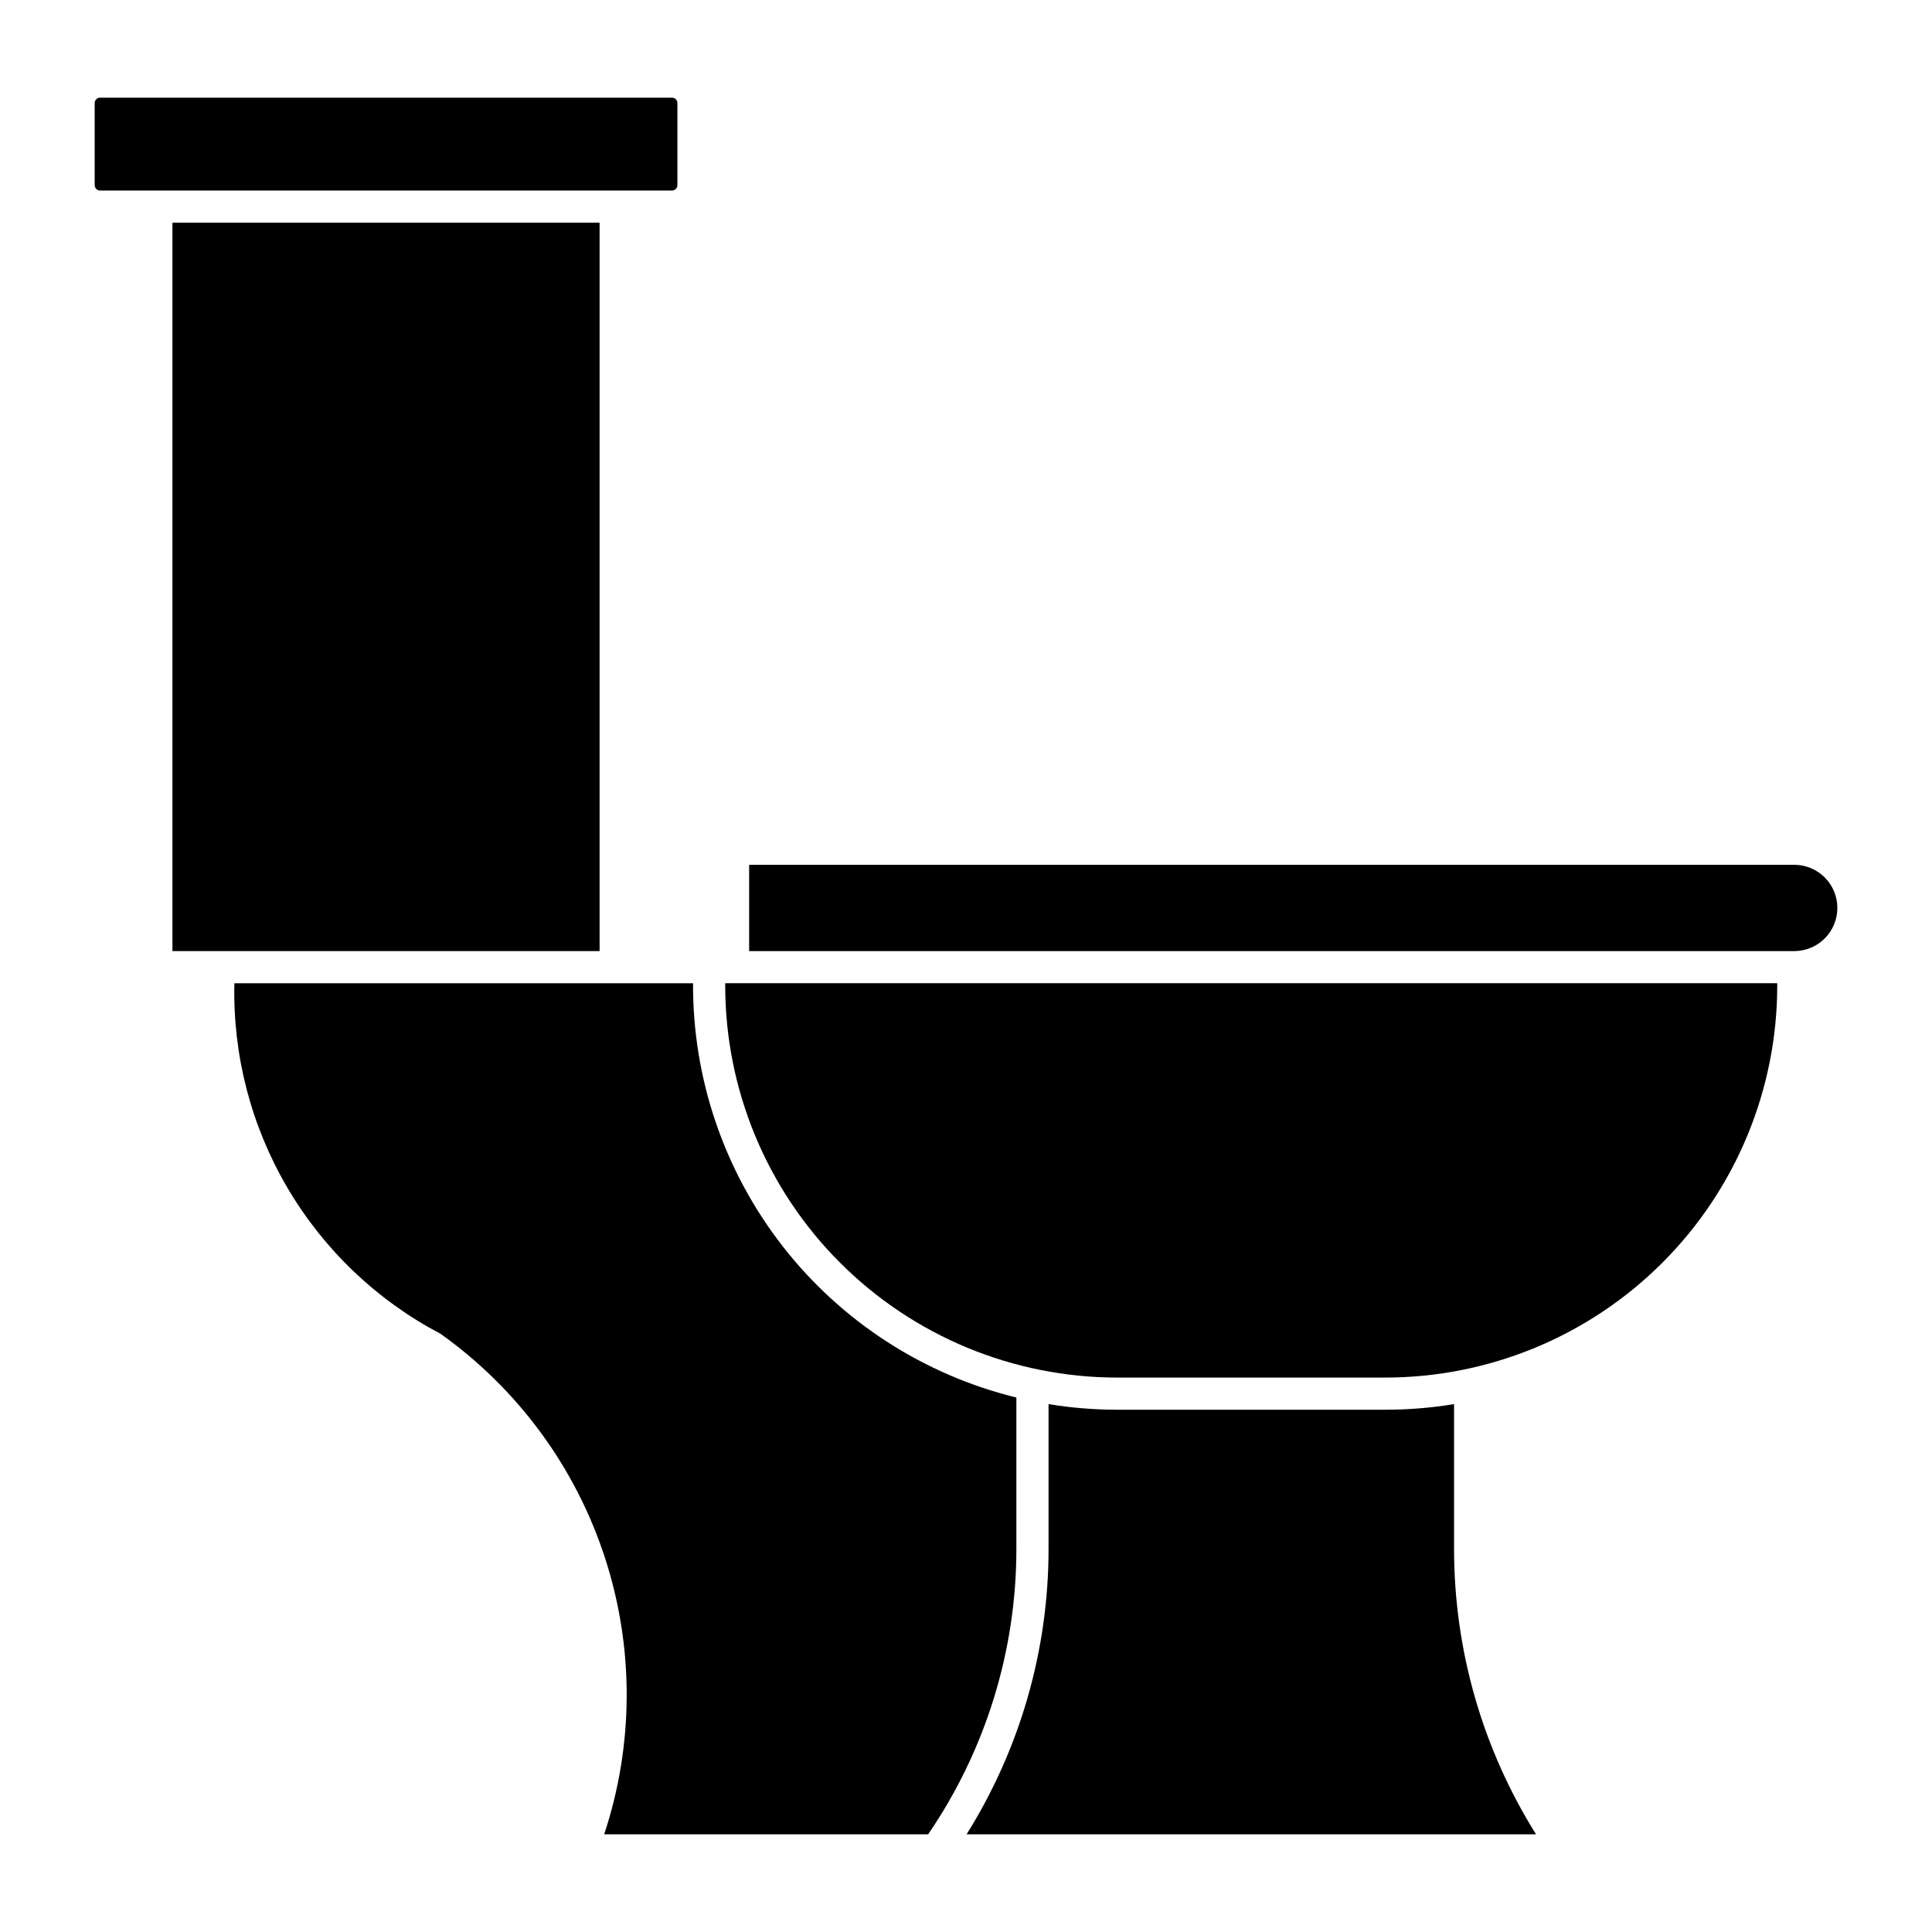
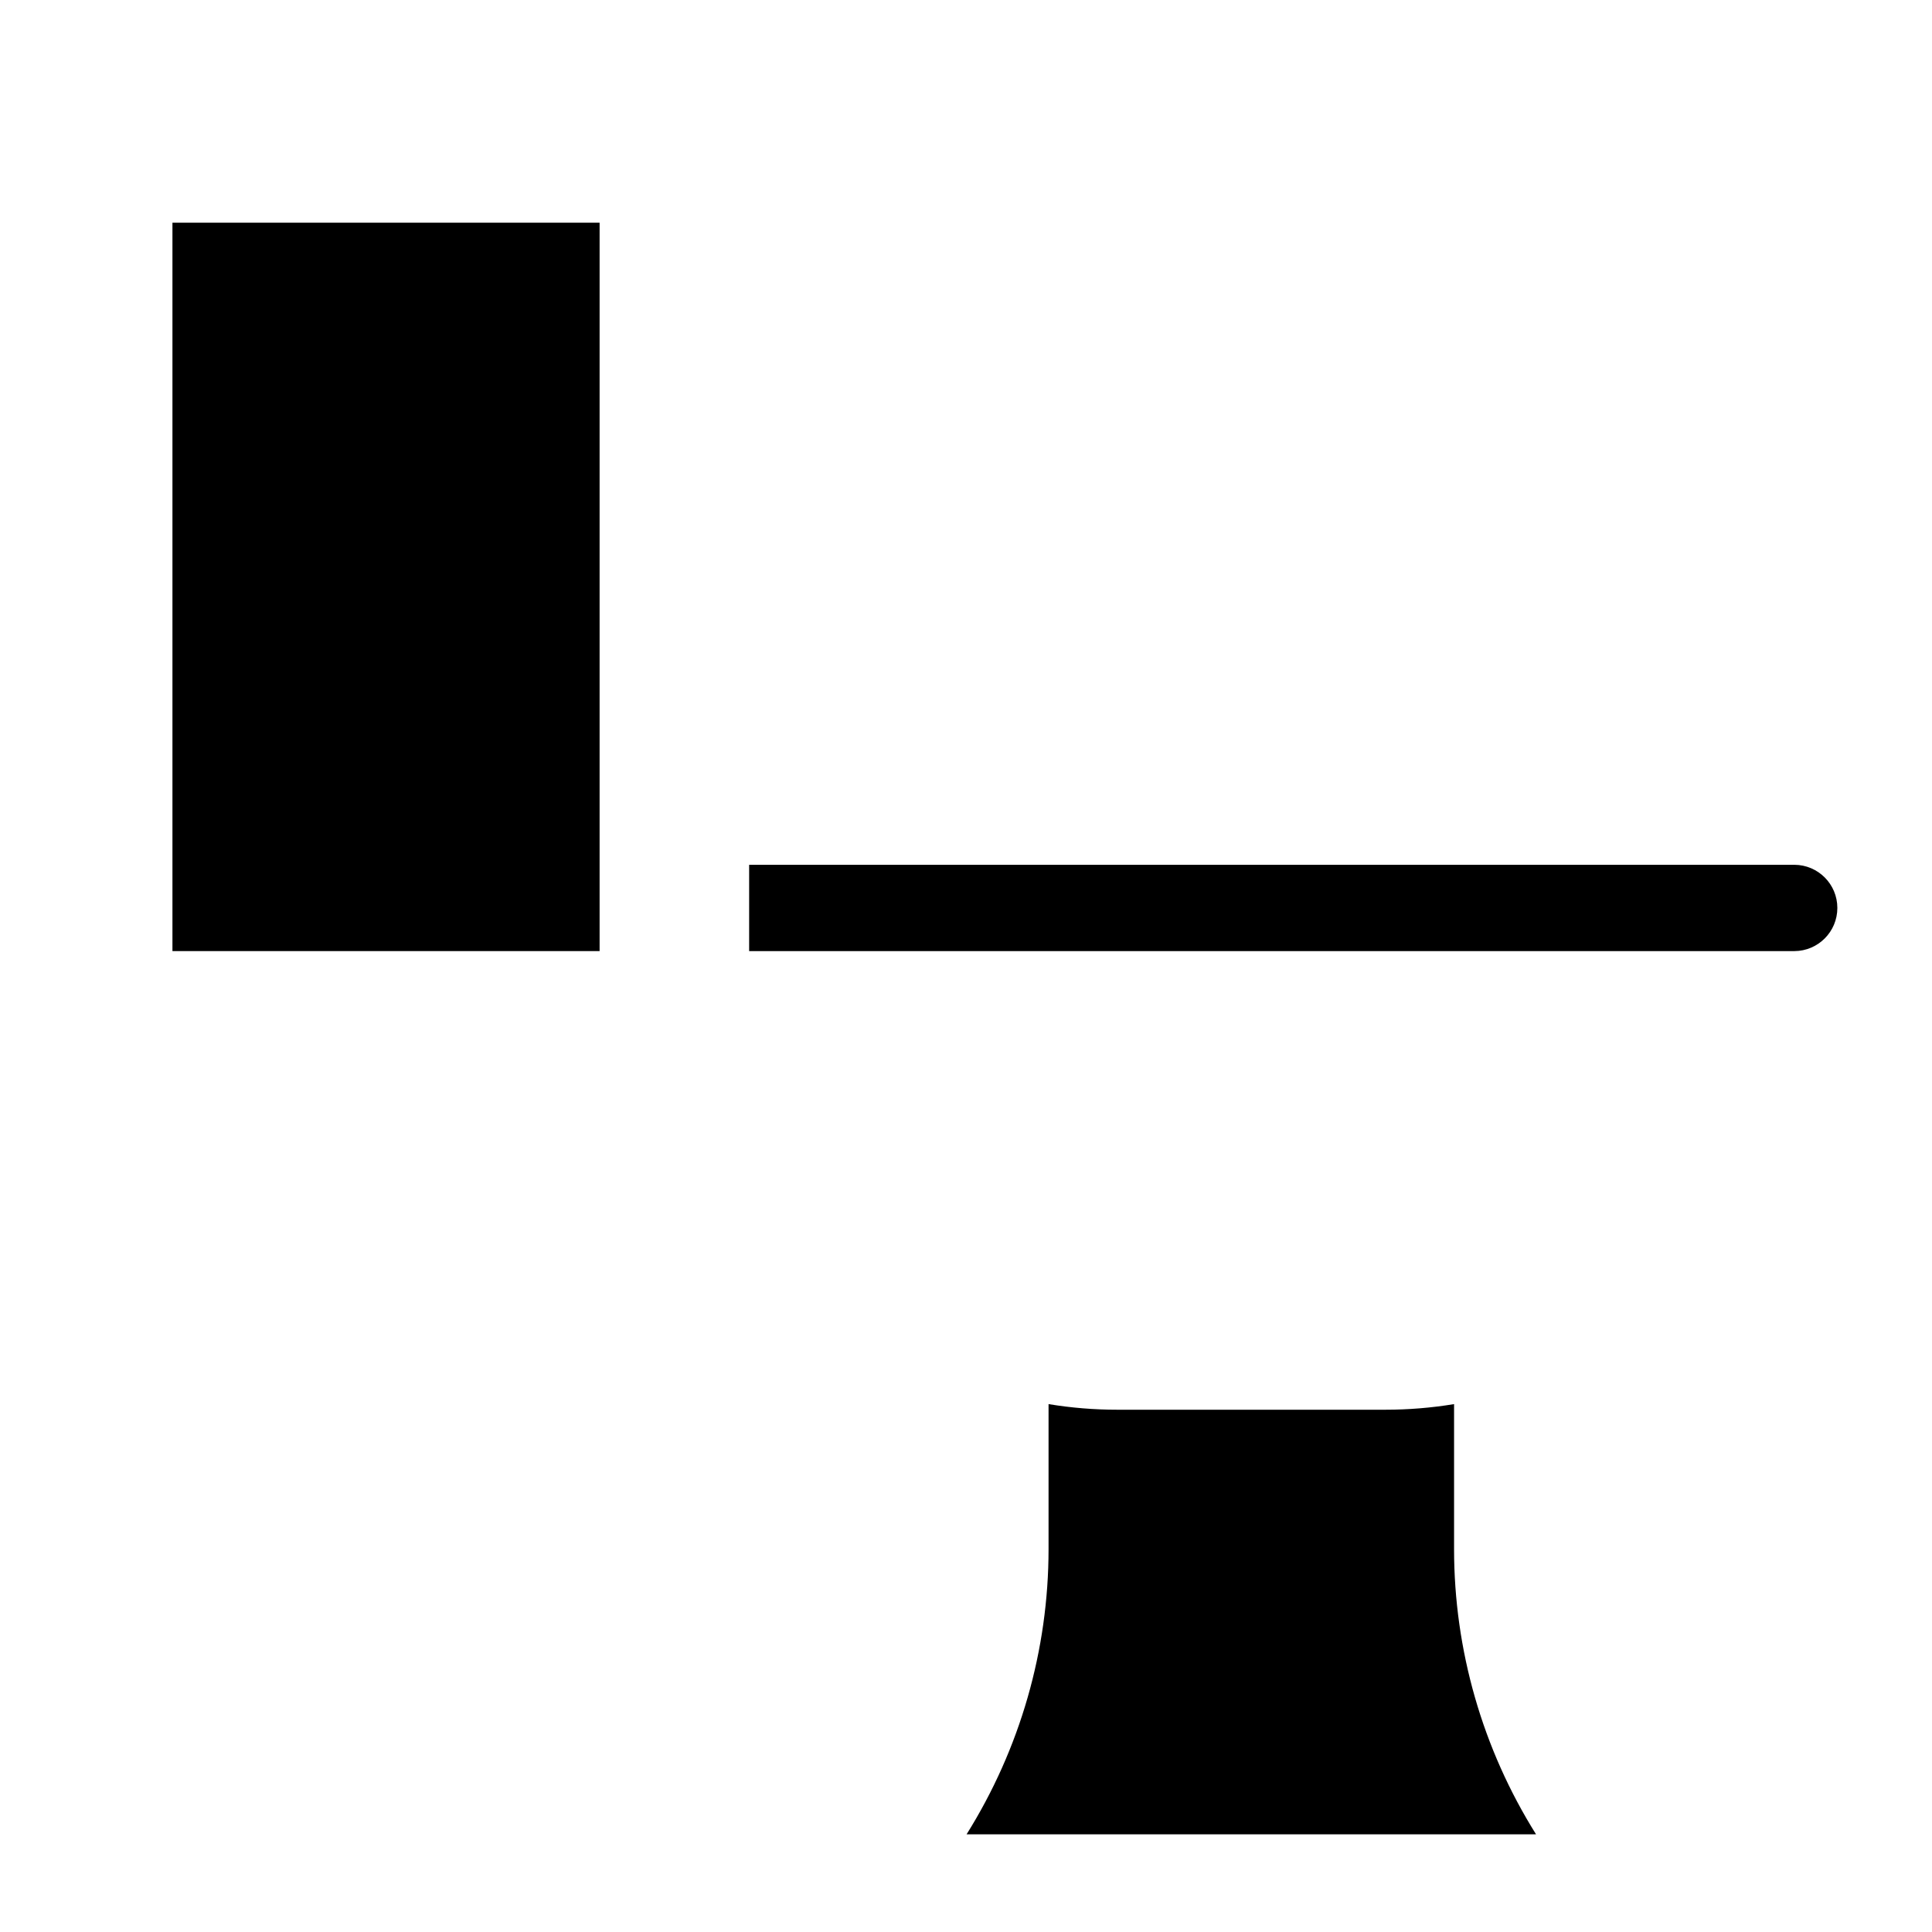
<svg xmlns="http://www.w3.org/2000/svg" fill="#000000" width="800px" height="800px" version="1.1" viewBox="144 144 512 512">
  <g>
-     <path d="m322.11 169.88h-151.58c-0.379-0.004-0.746 0.145-1.016 0.414-0.27 0.27-0.422 0.637-0.422 1.016v21.75c0 0.383 0.152 0.75 0.422 1.016 0.27 0.27 0.637 0.422 1.016 0.418h151.58c0.781-0.012 1.41-0.648 1.41-1.434v-21.75c0-0.781-0.629-1.422-1.41-1.43z" />
    <path d="m189.7 396.05v-193.03h113.2v193.03z" />
-     <path d="m304.11 630.12h85.852c15.23-22.266 23.383-48.609 23.387-75.586v-40.176c-24.543-6.012-46.34-20.113-61.887-40.031-15.543-19.918-23.926-44.492-23.797-69.758h-121.55c-0.453 19.039 4.422 37.824 14.074 54.238 9.652 16.414 23.699 29.805 40.555 38.664 20.461 14.566 35.715 35.309 43.52 59.184s7.754 49.621-0.152 73.465z" />
    <path d="m551.07 630.12h-150.92c14.191-22.656 21.723-48.852 21.727-75.586v-38.43c6.027 0.992 12.129 1.488 18.238 1.488h70.961c6.117 0.004 12.227-0.496 18.266-1.488v38.43c0.004 26.734 7.531 52.93 21.727 75.586z" />
    <path d="m342.53 373.18v22.875h277l0.004-0.004c6.297-0.027 11.383-5.141 11.383-11.438 0-6.293-5.086-11.406-11.383-11.434z" />
-     <path d="m440.11 509.07c-27.562 0-53.996-10.949-73.484-30.438-19.488-19.488-30.438-45.922-30.438-73.484v-0.582h278.8v0.582c0 27.562-10.949 53.996-30.438 73.484-19.492 19.488-45.922 30.438-73.484 30.438z" />
  </g>
</svg>